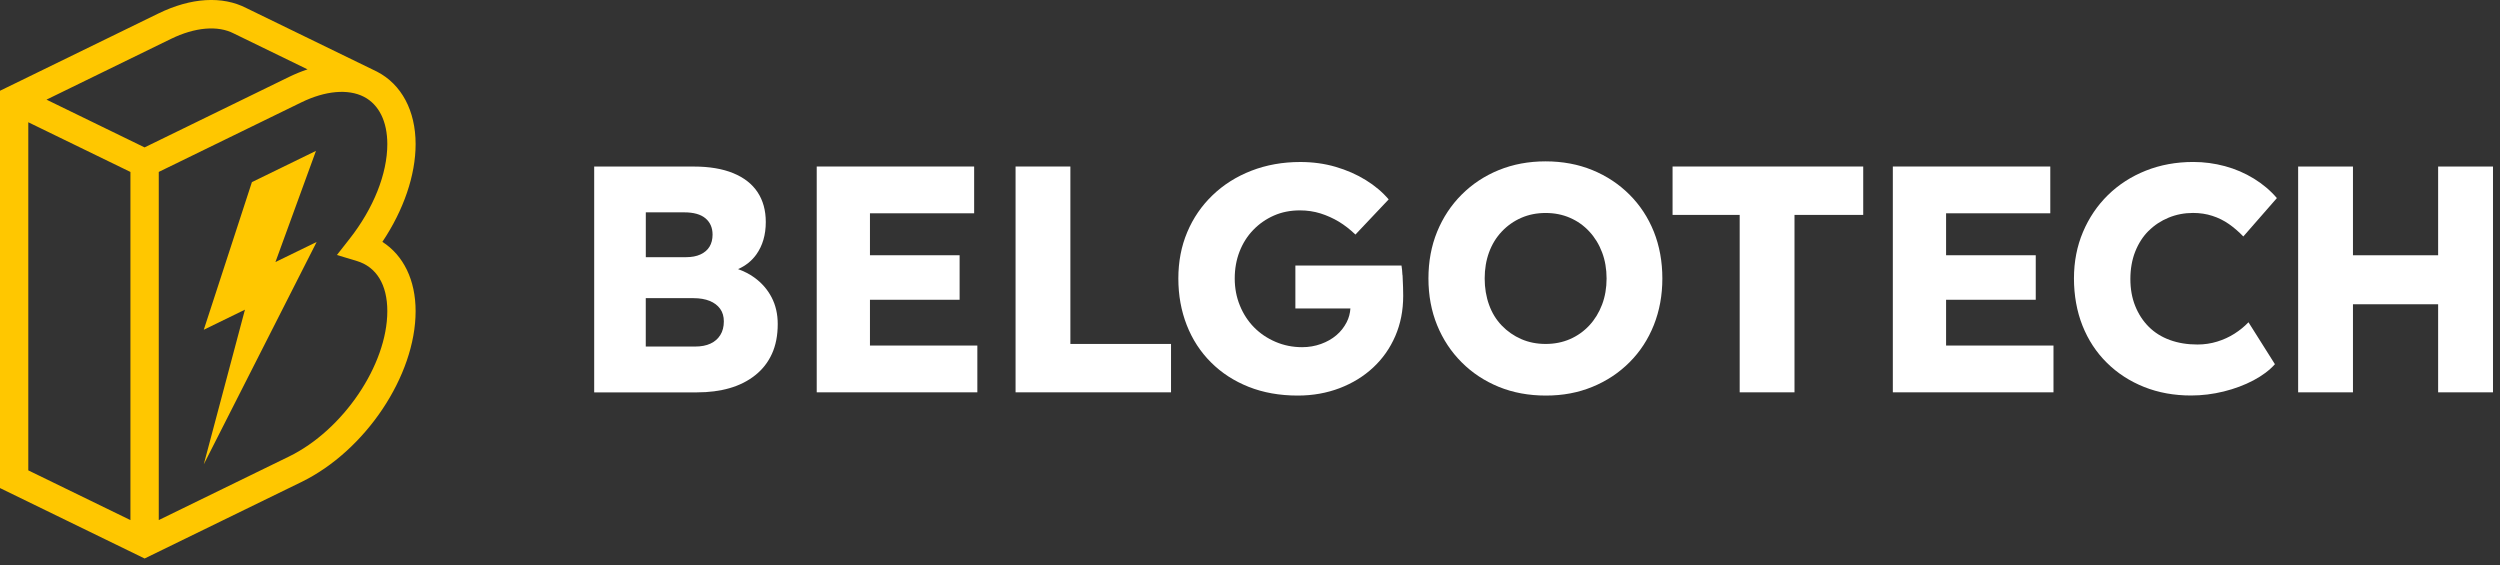
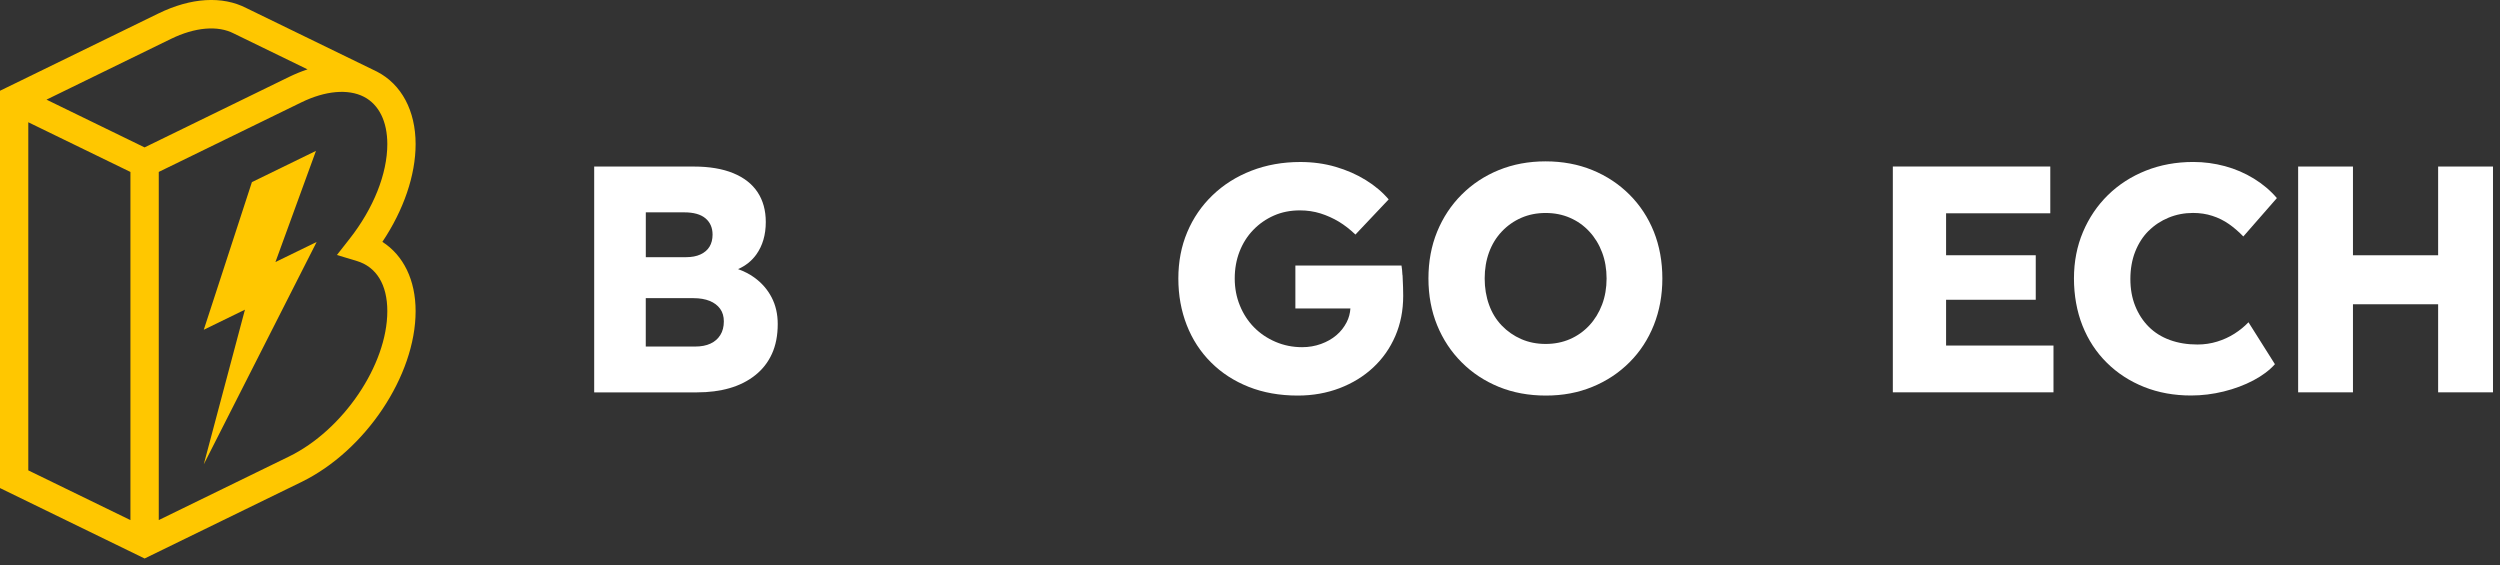
<svg xmlns="http://www.w3.org/2000/svg" width="261" height="59" viewBox="0 0 261 59" fill="none">
  <rect x="0" y="0" width="261" height="59" fill="#333333" stroke="none" />
  <g clip-path="url(#clip0_4056_74)">
    <path d="M78.749 28.972C78.244 28.608 77.677 28.318 77.053 28.096C77.84 27.747 78.475 27.242 78.953 26.578C79.614 25.657 79.948 24.522 79.948 23.178C79.948 21.964 79.662 20.929 79.091 20.064C78.519 19.199 77.669 18.539 76.548 18.078C75.424 17.618 74.058 17.388 72.44 17.388H62.033V40.963H72.778C74.013 40.963 75.142 40.819 76.162 40.525C77.183 40.232 78.077 39.783 78.838 39.178C79.603 38.573 80.186 37.827 80.59 36.94C80.995 36.053 81.195 35.014 81.195 33.826C81.195 32.794 80.984 31.866 80.557 31.046C80.13 30.226 79.529 29.536 78.753 28.975L78.749 28.972ZM67.418 22.169H71.427C72.414 22.169 73.156 22.376 73.65 22.792C74.143 23.208 74.392 23.776 74.392 24.492C74.392 24.985 74.284 25.409 74.073 25.754C73.861 26.103 73.546 26.37 73.13 26.563C72.714 26.756 72.213 26.849 71.631 26.849H67.422V22.169H67.418ZM75.197 34.984C74.949 35.377 74.607 35.674 74.169 35.875C73.731 36.079 73.197 36.179 72.57 36.179H67.418V31.128H72.403C73.052 31.128 73.616 31.224 74.088 31.414C74.559 31.603 74.923 31.881 75.183 32.238C75.442 32.598 75.569 33.036 75.569 33.551C75.569 34.112 75.446 34.591 75.197 34.984Z" fill="white" />
-     <path d="M90.823 31.295H100.183V26.648H90.823V22.268H101.701V17.384H85.266V40.959H102.035V36.075H90.823V31.295Z" fill="white" />
-     <path d="M111.748 17.384H106.025V40.959H122.255V35.908H111.748V17.384Z" fill="white" />
    <path d="M146.416 28.734C146.394 28.307 146.36 27.969 146.316 27.724H135.237V32.204H140.983C140.949 32.709 140.823 33.188 140.593 33.637C140.322 34.164 139.966 34.62 139.516 34.999C139.067 35.381 138.533 35.685 137.917 35.908C137.297 36.131 136.644 36.246 135.946 36.246C134.959 36.246 134.031 36.06 133.166 35.689C132.301 35.318 131.555 34.813 130.925 34.175C130.297 33.537 129.8 32.776 129.444 31.9C129.084 31.024 128.906 30.081 128.906 29.072C128.906 28.062 129.073 27.123 129.41 26.259C129.748 25.394 130.223 24.64 130.843 24.002C131.459 23.364 132.179 22.863 132.999 22.503C133.819 22.142 134.721 21.964 135.712 21.964C136.473 21.964 137.193 22.072 137.869 22.284C138.544 22.499 139.175 22.785 139.773 23.141C140.366 23.501 140.945 23.95 141.506 24.488L144.976 20.817C144.327 20.053 143.529 19.381 142.586 18.799C141.643 18.216 140.593 17.756 139.439 17.418C138.284 17.08 137.052 16.913 135.753 16.913C133.912 16.913 132.209 17.217 130.65 17.822C129.087 18.427 127.736 19.281 126.59 20.383C125.446 21.482 124.563 22.77 123.947 24.239C123.327 25.709 123.019 27.32 123.019 29.072C123.019 30.823 123.312 32.445 123.895 33.937C124.478 35.429 125.32 36.728 126.423 37.827C127.521 38.929 128.835 39.779 130.364 40.388C131.889 40.993 133.597 41.297 135.482 41.297C137.056 41.297 138.514 41.037 139.862 40.522C141.209 40.006 142.378 39.286 143.365 38.365C144.352 37.445 145.121 36.35 145.67 35.081C146.219 33.811 146.494 32.416 146.494 30.887C146.494 30.686 146.487 30.382 146.479 29.977C146.468 29.573 146.449 29.157 146.427 28.73L146.416 28.734Z" fill="white" />
    <path d="M170.117 20.316C169.015 19.218 167.727 18.364 166.243 17.756C164.762 17.151 163.132 16.846 161.358 16.846C159.584 16.846 157.959 17.151 156.474 17.756C154.993 18.36 153.702 19.214 152.599 20.316C151.497 21.415 150.647 22.706 150.038 24.187C149.433 25.668 149.129 27.298 149.129 29.072C149.129 30.846 149.433 32.475 150.038 33.956C150.643 35.437 151.497 36.728 152.599 37.827C153.698 38.929 154.989 39.779 156.474 40.388C157.955 40.993 159.595 41.297 161.392 41.297C163.188 41.297 164.762 40.993 166.243 40.388C167.723 39.783 169.015 38.929 170.117 37.827C171.22 36.725 172.066 35.429 172.66 33.937C173.253 32.445 173.55 30.823 173.55 29.072C173.55 27.32 173.253 25.672 172.66 24.187C172.066 22.706 171.216 21.415 170.117 20.316ZM167.256 31.8C166.94 32.631 166.499 33.355 165.927 33.971C165.355 34.587 164.68 35.066 163.908 35.403C163.132 35.741 162.286 35.908 161.366 35.908C160.445 35.908 159.599 35.741 158.823 35.403C158.048 35.066 157.368 34.594 156.786 33.989C156.203 33.384 155.758 32.661 155.457 31.818C155.153 30.976 155.001 30.063 155.001 29.072C155.001 28.081 155.153 27.175 155.457 26.344C155.761 25.512 156.203 24.789 156.786 24.173C157.368 23.556 158.048 23.078 158.823 22.74C159.599 22.402 160.445 22.235 161.366 22.235C162.286 22.235 163.132 22.402 163.908 22.74C164.684 23.078 165.355 23.553 165.927 24.173C166.499 24.789 166.944 25.516 167.256 26.344C167.571 27.175 167.727 28.084 167.727 29.072C167.727 30.059 167.571 30.968 167.256 31.8Z" fill="white" />
-     <path d="M174.616 22.436H181.623V40.959H187.346V22.436H194.52V17.384H174.616V22.436Z" fill="white" />
    <path d="M203.171 31.295H212.532V26.648H203.171V22.268H214.05V17.384H197.612V40.959H214.384V36.075H203.171V31.295Z" fill="white" />
    <path d="M224.319 24.102C224.913 23.508 225.611 23.048 226.409 22.721C227.203 22.395 228.053 22.231 228.951 22.231C229.671 22.231 230.343 22.332 230.97 22.536C231.597 22.736 232.176 23.026 232.703 23.393C233.23 23.764 233.731 24.195 234.203 24.688L237.706 20.68C237.034 19.893 236.229 19.214 235.297 18.642C234.366 18.071 233.36 17.637 232.284 17.347C231.207 17.058 230.105 16.909 228.984 16.909C227.188 16.909 225.533 17.213 224.015 17.819C222.5 18.423 221.187 19.273 220.073 20.361C218.96 21.452 218.091 22.736 217.464 24.217C216.837 25.698 216.521 27.316 216.521 29.068C216.521 30.82 216.818 32.508 217.412 34C218.006 35.492 218.852 36.784 219.954 37.871C221.053 38.962 222.352 39.801 223.844 40.399C225.336 40.993 226.969 41.29 228.743 41.29C229.89 41.29 231.026 41.149 232.161 40.87C233.293 40.588 234.329 40.202 235.26 39.709C236.192 39.215 236.938 38.654 237.502 38.023L234.741 33.644C234.314 34.093 233.824 34.49 233.275 34.839C232.725 35.188 232.124 35.463 231.471 35.663C230.821 35.864 230.135 35.967 229.415 35.967C228.361 35.967 227.4 35.812 226.535 35.496C225.67 35.181 224.935 34.72 224.33 34.115C223.725 33.51 223.254 32.787 222.916 31.944C222.578 31.102 222.411 30.166 222.411 29.131C222.411 28.095 222.578 27.123 222.916 26.269C223.254 25.416 223.718 24.692 224.315 24.098L224.319 24.102Z" fill="white" />
    <path d="M254.541 17.384V26.648H245.649V17.384H239.926V40.959H245.649V31.766H254.541V40.959H260.268V17.384H254.541Z" fill="white" />
    <path d="M39.92 25.249C42.143 21.931 43.39 18.294 43.39 15.046C43.39 11.561 41.921 8.804 39.356 7.479C39.345 7.475 25.735 0.85 25.735 0.85C23.211 -0.453 19.949 -0.256 16.546 1.403L-1.52588e-05 9.475V50.954L15.098 58.307L31.458 50.327C38.15 47.065 43.39 39.226 43.39 32.483C43.39 29.239 42.125 26.663 39.92 25.249ZM17.841 4.064C20.346 2.843 22.729 2.628 24.41 3.496L32.108 7.241C31.469 7.453 30.82 7.716 30.166 8.035L15.094 15.388C13.469 14.601 8.915 12.385 4.855 10.403L17.841 4.064ZM13.617 17.952V54.298L2.954 49.106V12.764L13.617 17.952ZM37.99 10.103C39.56 10.915 40.436 12.675 40.436 15.046C40.436 18.138 39.003 21.738 36.509 24.919L35.173 26.622L37.248 27.246C39.304 27.866 40.436 29.721 40.436 32.479C40.436 38.09 35.827 44.905 30.163 47.666L16.575 54.295V17.949L31.458 10.689C33.96 9.468 36.339 9.256 37.99 10.103Z" fill="#FFC700" />
    <path d="M32.987 15.751L26.299 19.013L21.274 34.427L25.572 32.33L21.274 48.475L33.058 25.26L28.756 27.357L32.987 15.751Z" fill="#FFC700" />
  </g>
  <defs>
    <clipPath id="clip0_4056_74">
      <rect width="260.268" height="58.307" fill="white" />
    </clipPath>
  </defs>
</svg>